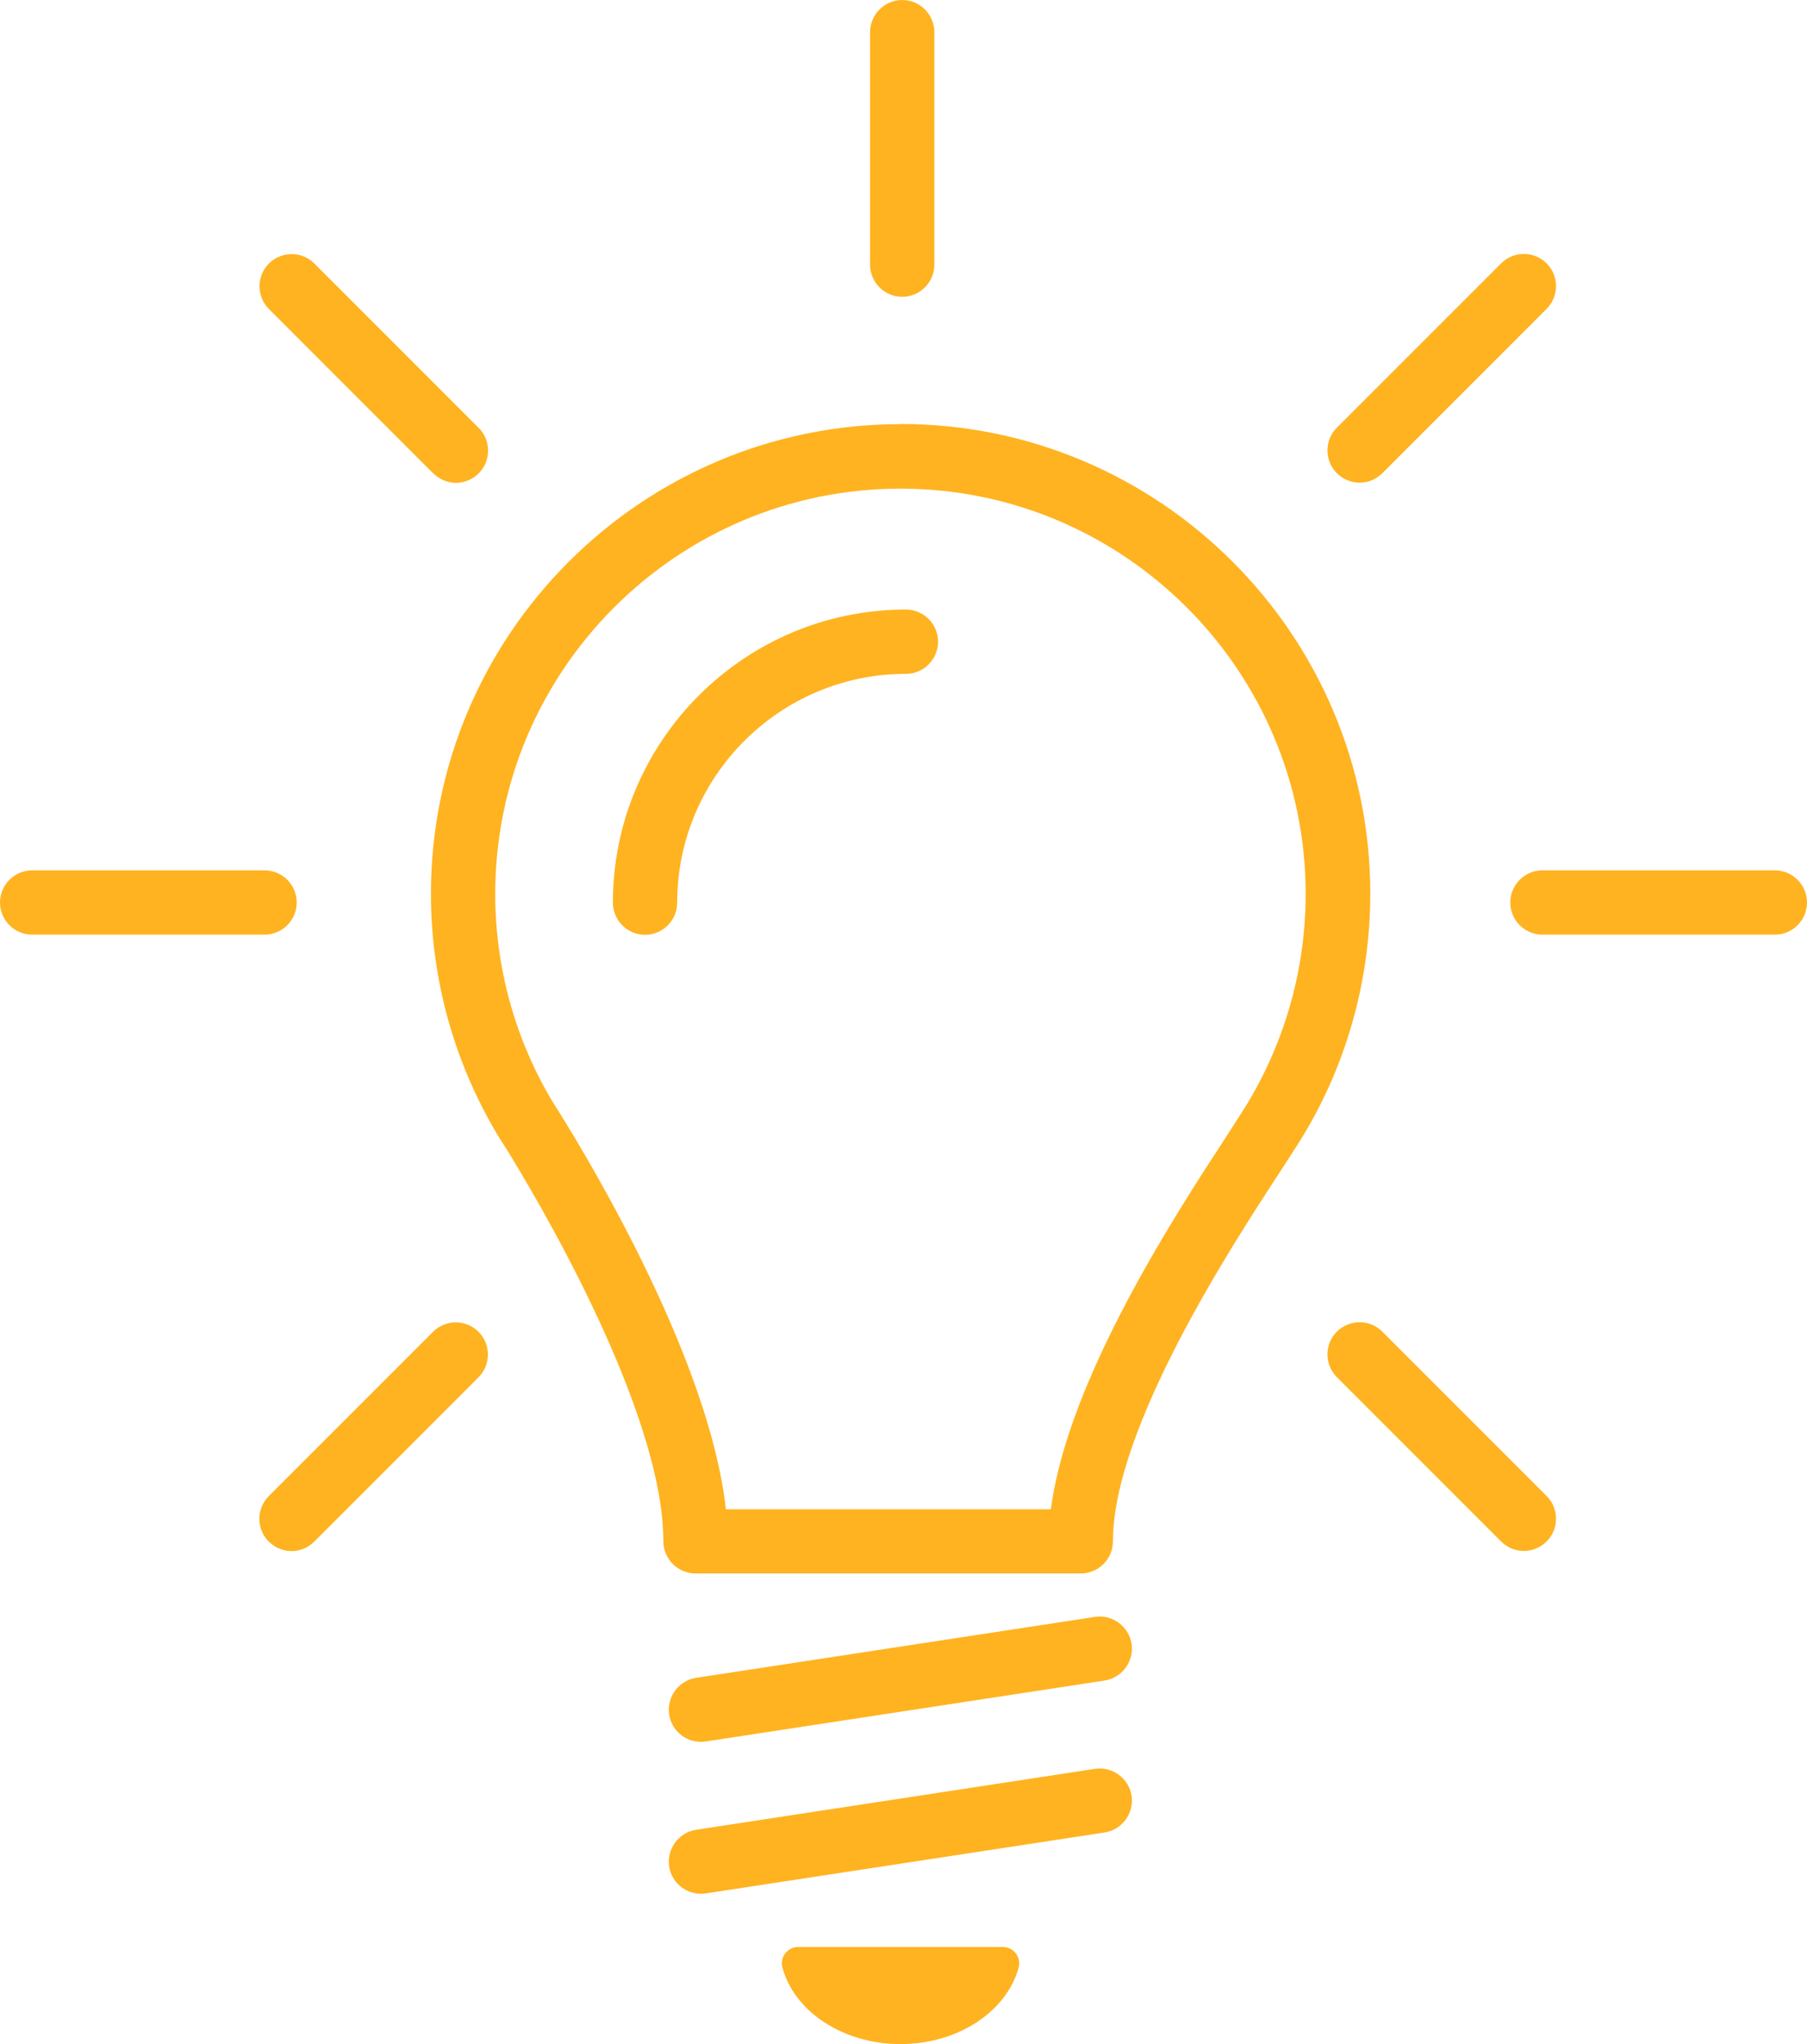
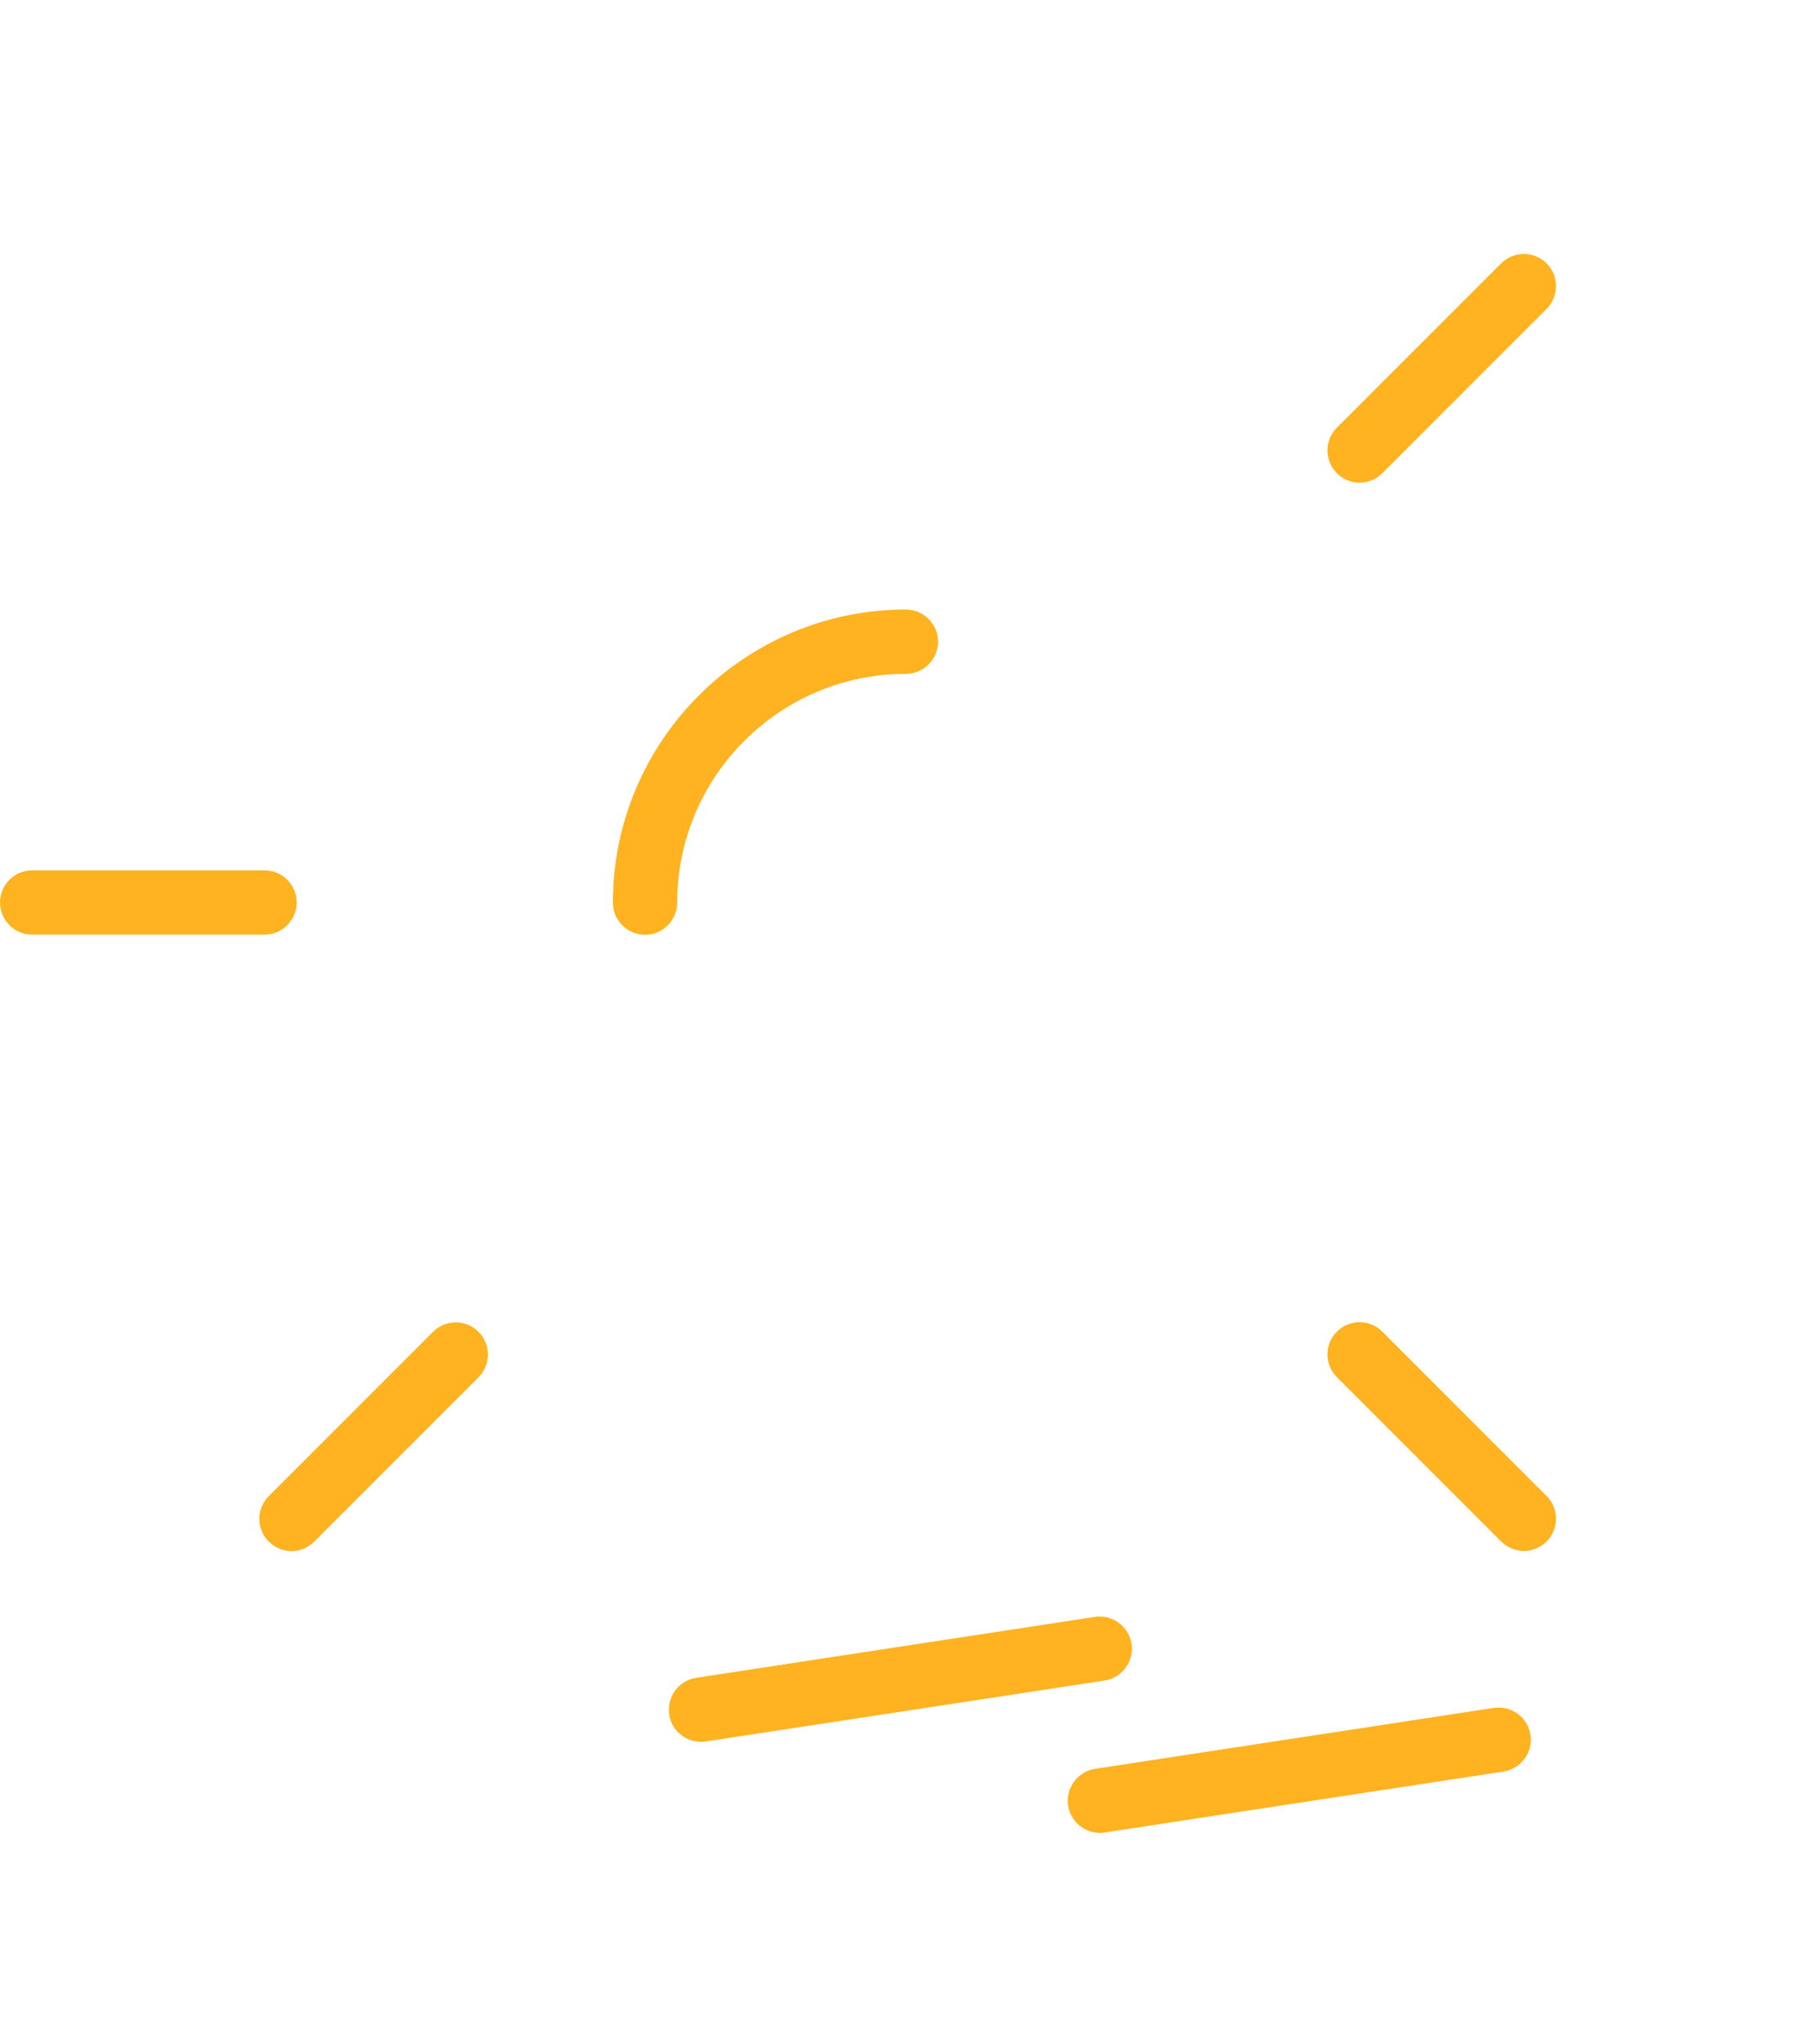
<svg xmlns="http://www.w3.org/2000/svg" id="Layer_2" data-name="Layer 2" viewBox="0 0 112.42 127.13">
  <defs>
    <style>
      .cls-1 {
        fill: #ffb320;
        stroke-width: 0px;
      }
    </style>
  </defs>
  <g id="Layer_1-2" data-name="Layer 1">
-     <path class="cls-1" d="m56.02,26.38c-16.11,0-29.21,13.11-29.21,29.21,0,5.28,1.43,10.45,4.14,14.99,0,0,.33.54.47.74,1.65,2.65,9.85,16.26,9.85,24.54,0,1.1.9,2,2,2h23.97c1.1,0,2-.9,2-2,0-7.09,7.52-18.58,10.35-22.91.44-.68.8-1.23,1.04-1.61.15-.23.48-.77.48-.77,0,0,.01-.02.02-.03,2.7-4.51,4.12-9.69,4.12-14.96,0-16.11-13.11-29.21-29.21-29.21Zm21.67,42.11c-.05.08-.31.51-.45.72-.24.38-.58.91-1,1.56-3.03,4.64-9.82,15.02-10.86,23.1h-20.22c-.99-9.01-8.06-20.99-10.36-24.68-.13-.21-.43-.68-.43-.68-2.33-3.89-3.56-8.36-3.56-12.91,0-13.9,11.31-25.21,25.21-25.21s25.21,11.31,25.21,25.21c0,4.55-1.23,9.01-3.55,12.9Z" />
    <path class="cls-1" d="m68.13,100.56l-24.82,3.79c-1.09.17-1.84,1.19-1.68,2.28.15.99,1,1.7,1.97,1.7.1,0,.2,0,.3-.02l24.82-3.79c1.09-.17,1.84-1.19,1.68-2.28-.17-1.09-1.19-1.84-2.28-1.68Z" />
-     <path class="cls-1" d="m68.13,110.01l-24.82,3.79c-1.09.17-1.84,1.19-1.68,2.28.15.99,1,1.7,1.97,1.7.1,0,.2,0,.3-.02l24.82-3.79c1.09-.17,1.84-1.19,1.68-2.28-.17-1.09-1.19-1.84-2.28-1.68Z" />
-     <path class="cls-1" d="m56.02,127.13c3.6,0,6.61-2.04,7.35-4.75.18-.65-.31-1.29-.98-1.29h-12.73c-.67,0-1.16.64-.98,1.29.74,2.72,3.75,4.75,7.35,4.75Z" />
+     <path class="cls-1" d="m68.13,110.01c-1.09.17-1.84,1.19-1.68,2.28.15.99,1,1.7,1.97,1.7.1,0,.2,0,.3-.02l24.82-3.79c1.09-.17,1.84-1.19,1.68-2.28-.17-1.09-1.19-1.84-2.28-1.68Z" />
    <path class="cls-1" d="m56.36,37.91c-10.05,0-18.23,8.18-18.23,18.23,0,1.1.9,2,2,2s2-.9,2-2c0-7.84,6.38-14.23,14.23-14.23,1.1,0,2-.9,2-2s-.9-2-2-2Z" />
-     <path class="cls-1" d="m56.13,18.46c1.1,0,2-.9,2-2V2c0-1.1-.9-2-2-2s-2,.9-2,2v14.46c0,1.1.9,2,2,2Z" />
-     <path class="cls-1" d="m93.96,56.13c0,1.1.9,2,2,2h14.46c1.1,0,2-.9,2-2s-.9-2-2-2h-14.46c-1.1,0-2,.9-2,2Z" />
    <path class="cls-1" d="m2,58.13h14.46c1.1,0,2-.9,2-2s-.9-2-2-2H2c-1.1,0-2,.9-2,2s.9,2,2,2Z" />
    <path class="cls-1" d="m94.81,96.46c.51,0,1.02-.2,1.41-.59.78-.78.78-2.05,0-2.83l-10.22-10.22c-.78-.78-2.05-.78-2.83,0-.78.78-.78,2.05,0,2.83l10.22,10.22c.39.39.9.59,1.41.59Z" />
-     <path class="cls-1" d="m26.96,29.44c.39.39.9.59,1.41.59s1.02-.2,1.41-.59c.78-.78.78-2.05,0-2.83l-10.22-10.22c-.78-.78-2.05-.78-2.83,0-.78.78-.78,2.05,0,2.83l10.22,10.22Z" />
    <path class="cls-1" d="m16.73,95.88c.39.39.9.59,1.41.59s1.02-.2,1.41-.59l10.22-10.22c.78-.78.78-2.05,0-2.83-.78-.78-2.05-.78-2.83,0l-10.22,10.22c-.78.78-.78,2.05,0,2.83Z" />
    <path class="cls-1" d="m84.59,30.02c.51,0,1.02-.2,1.41-.59l10.22-10.22c.78-.78.78-2.05,0-2.83-.78-.78-2.05-.78-2.83,0l-10.22,10.22c-.78.78-.78,2.05,0,2.83.39.39.9.59,1.41.59Z" />
  </g>
</svg>